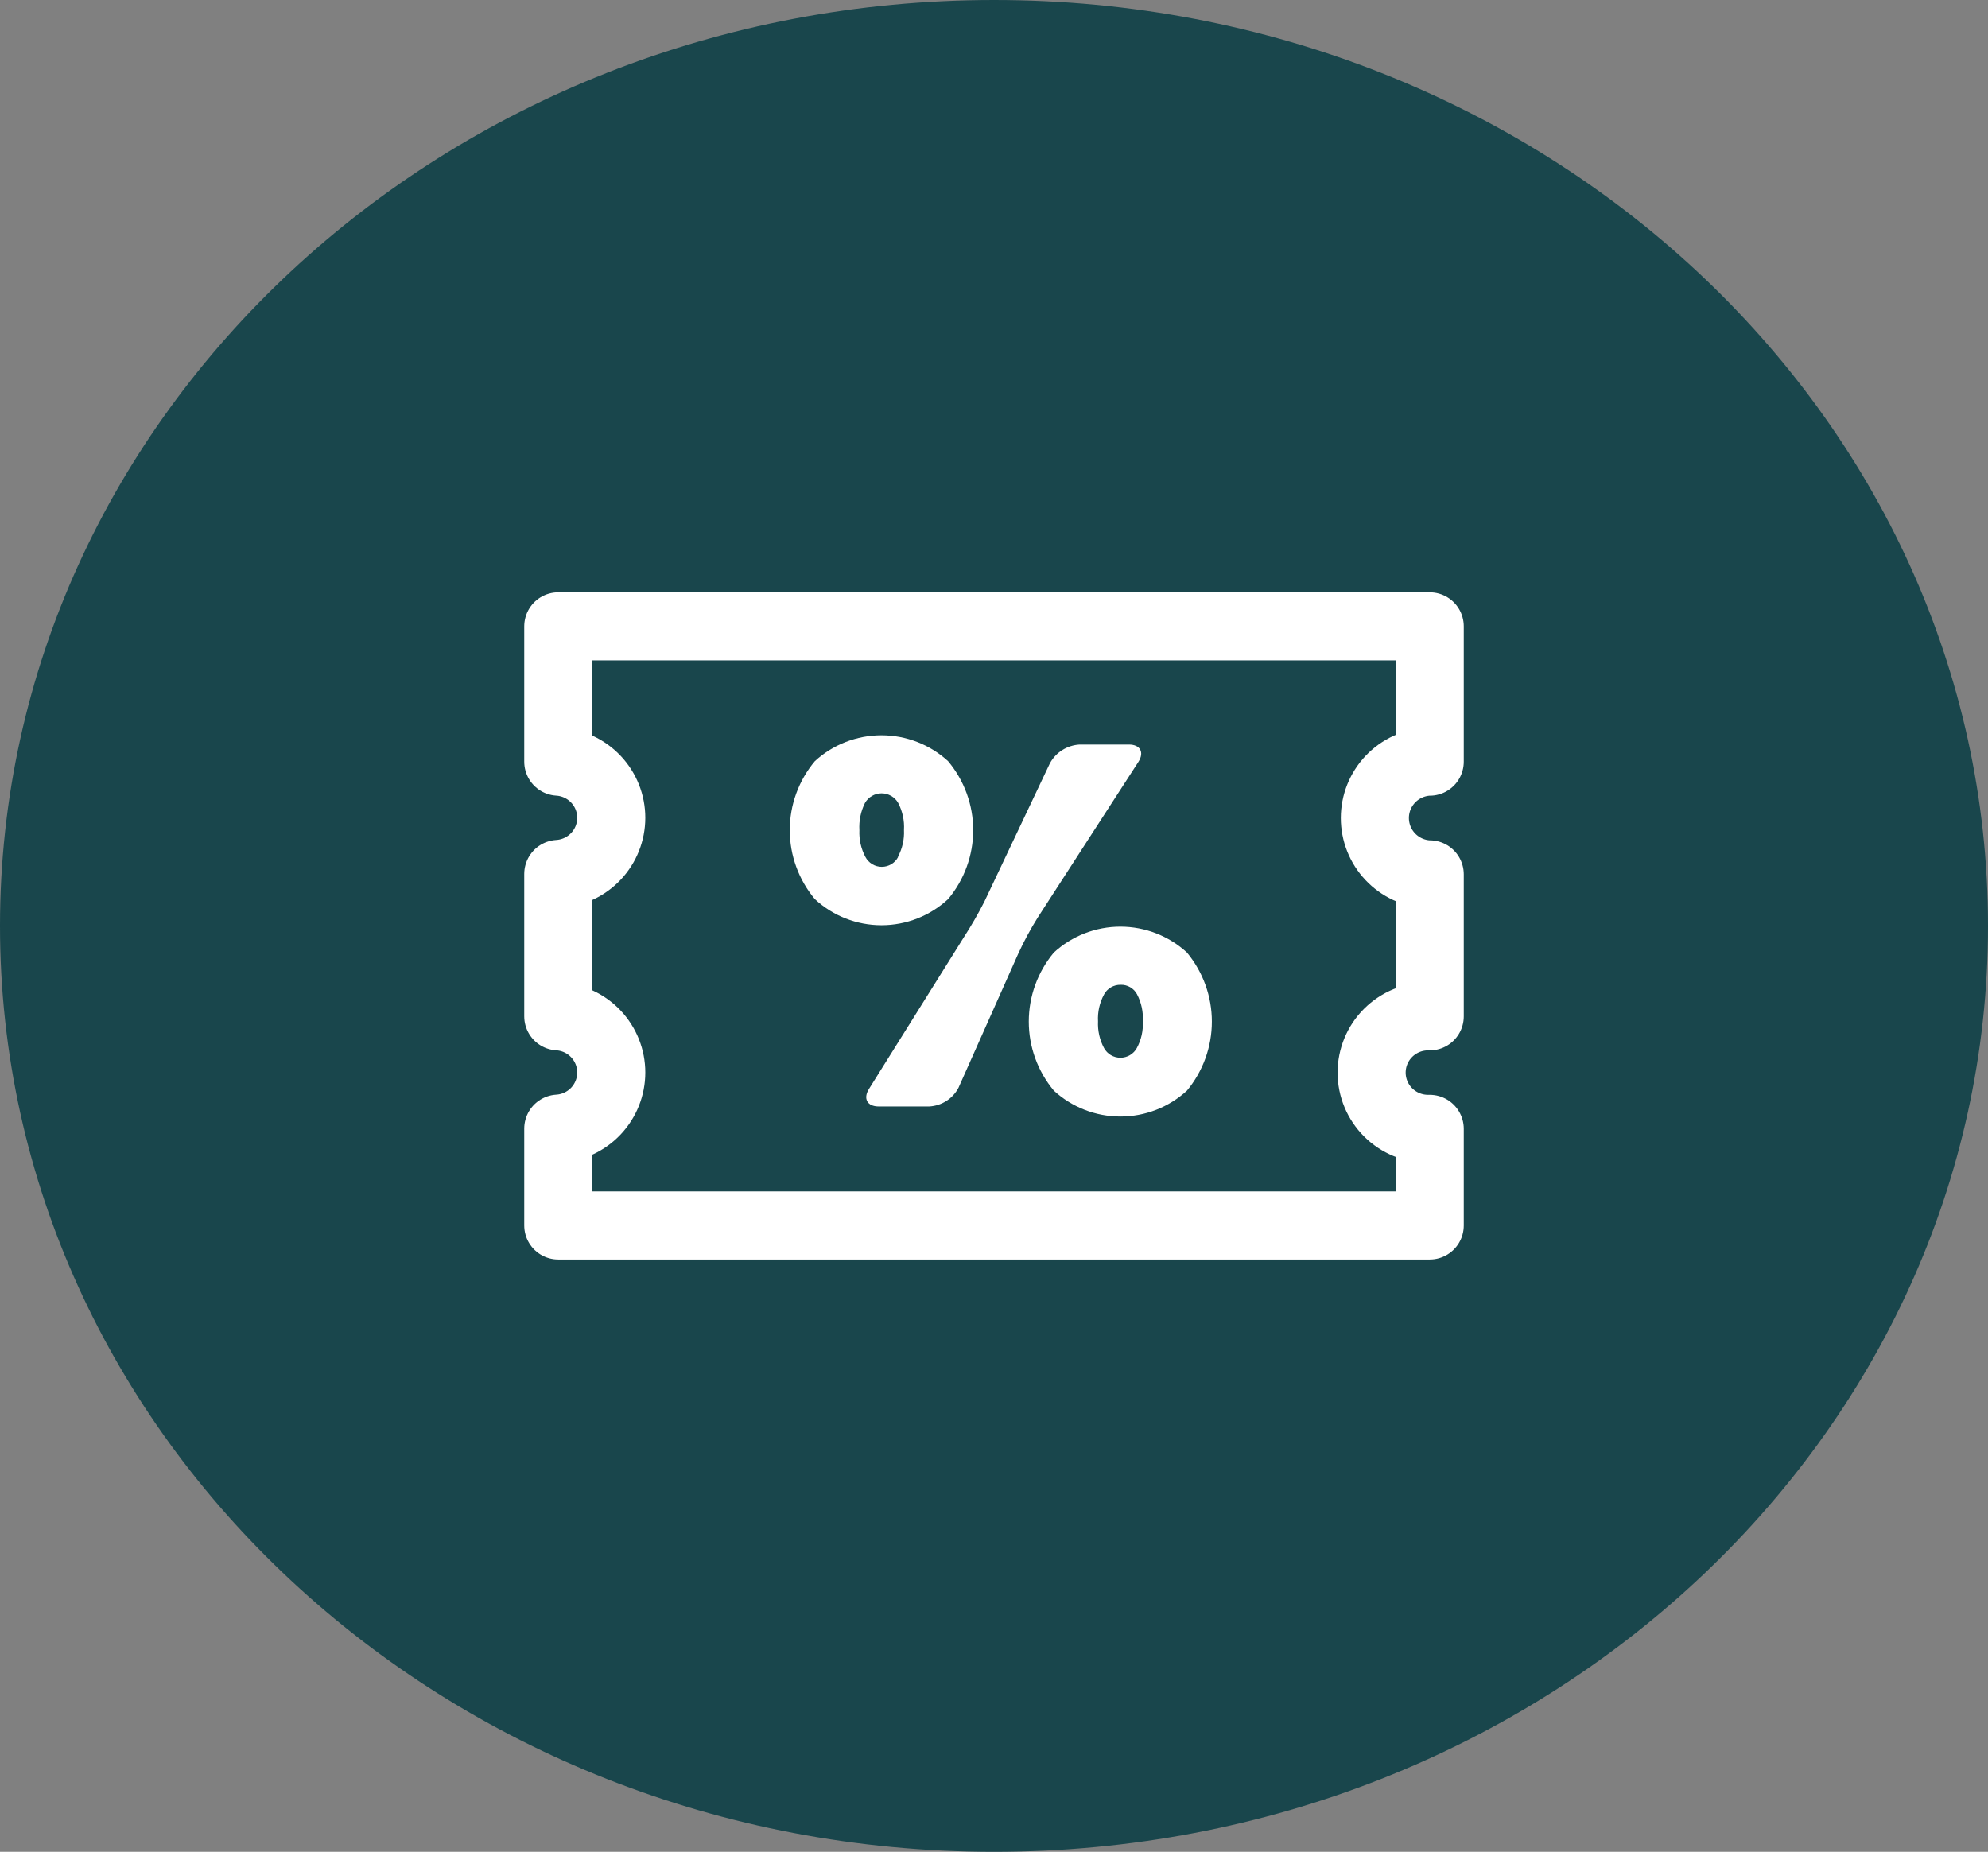
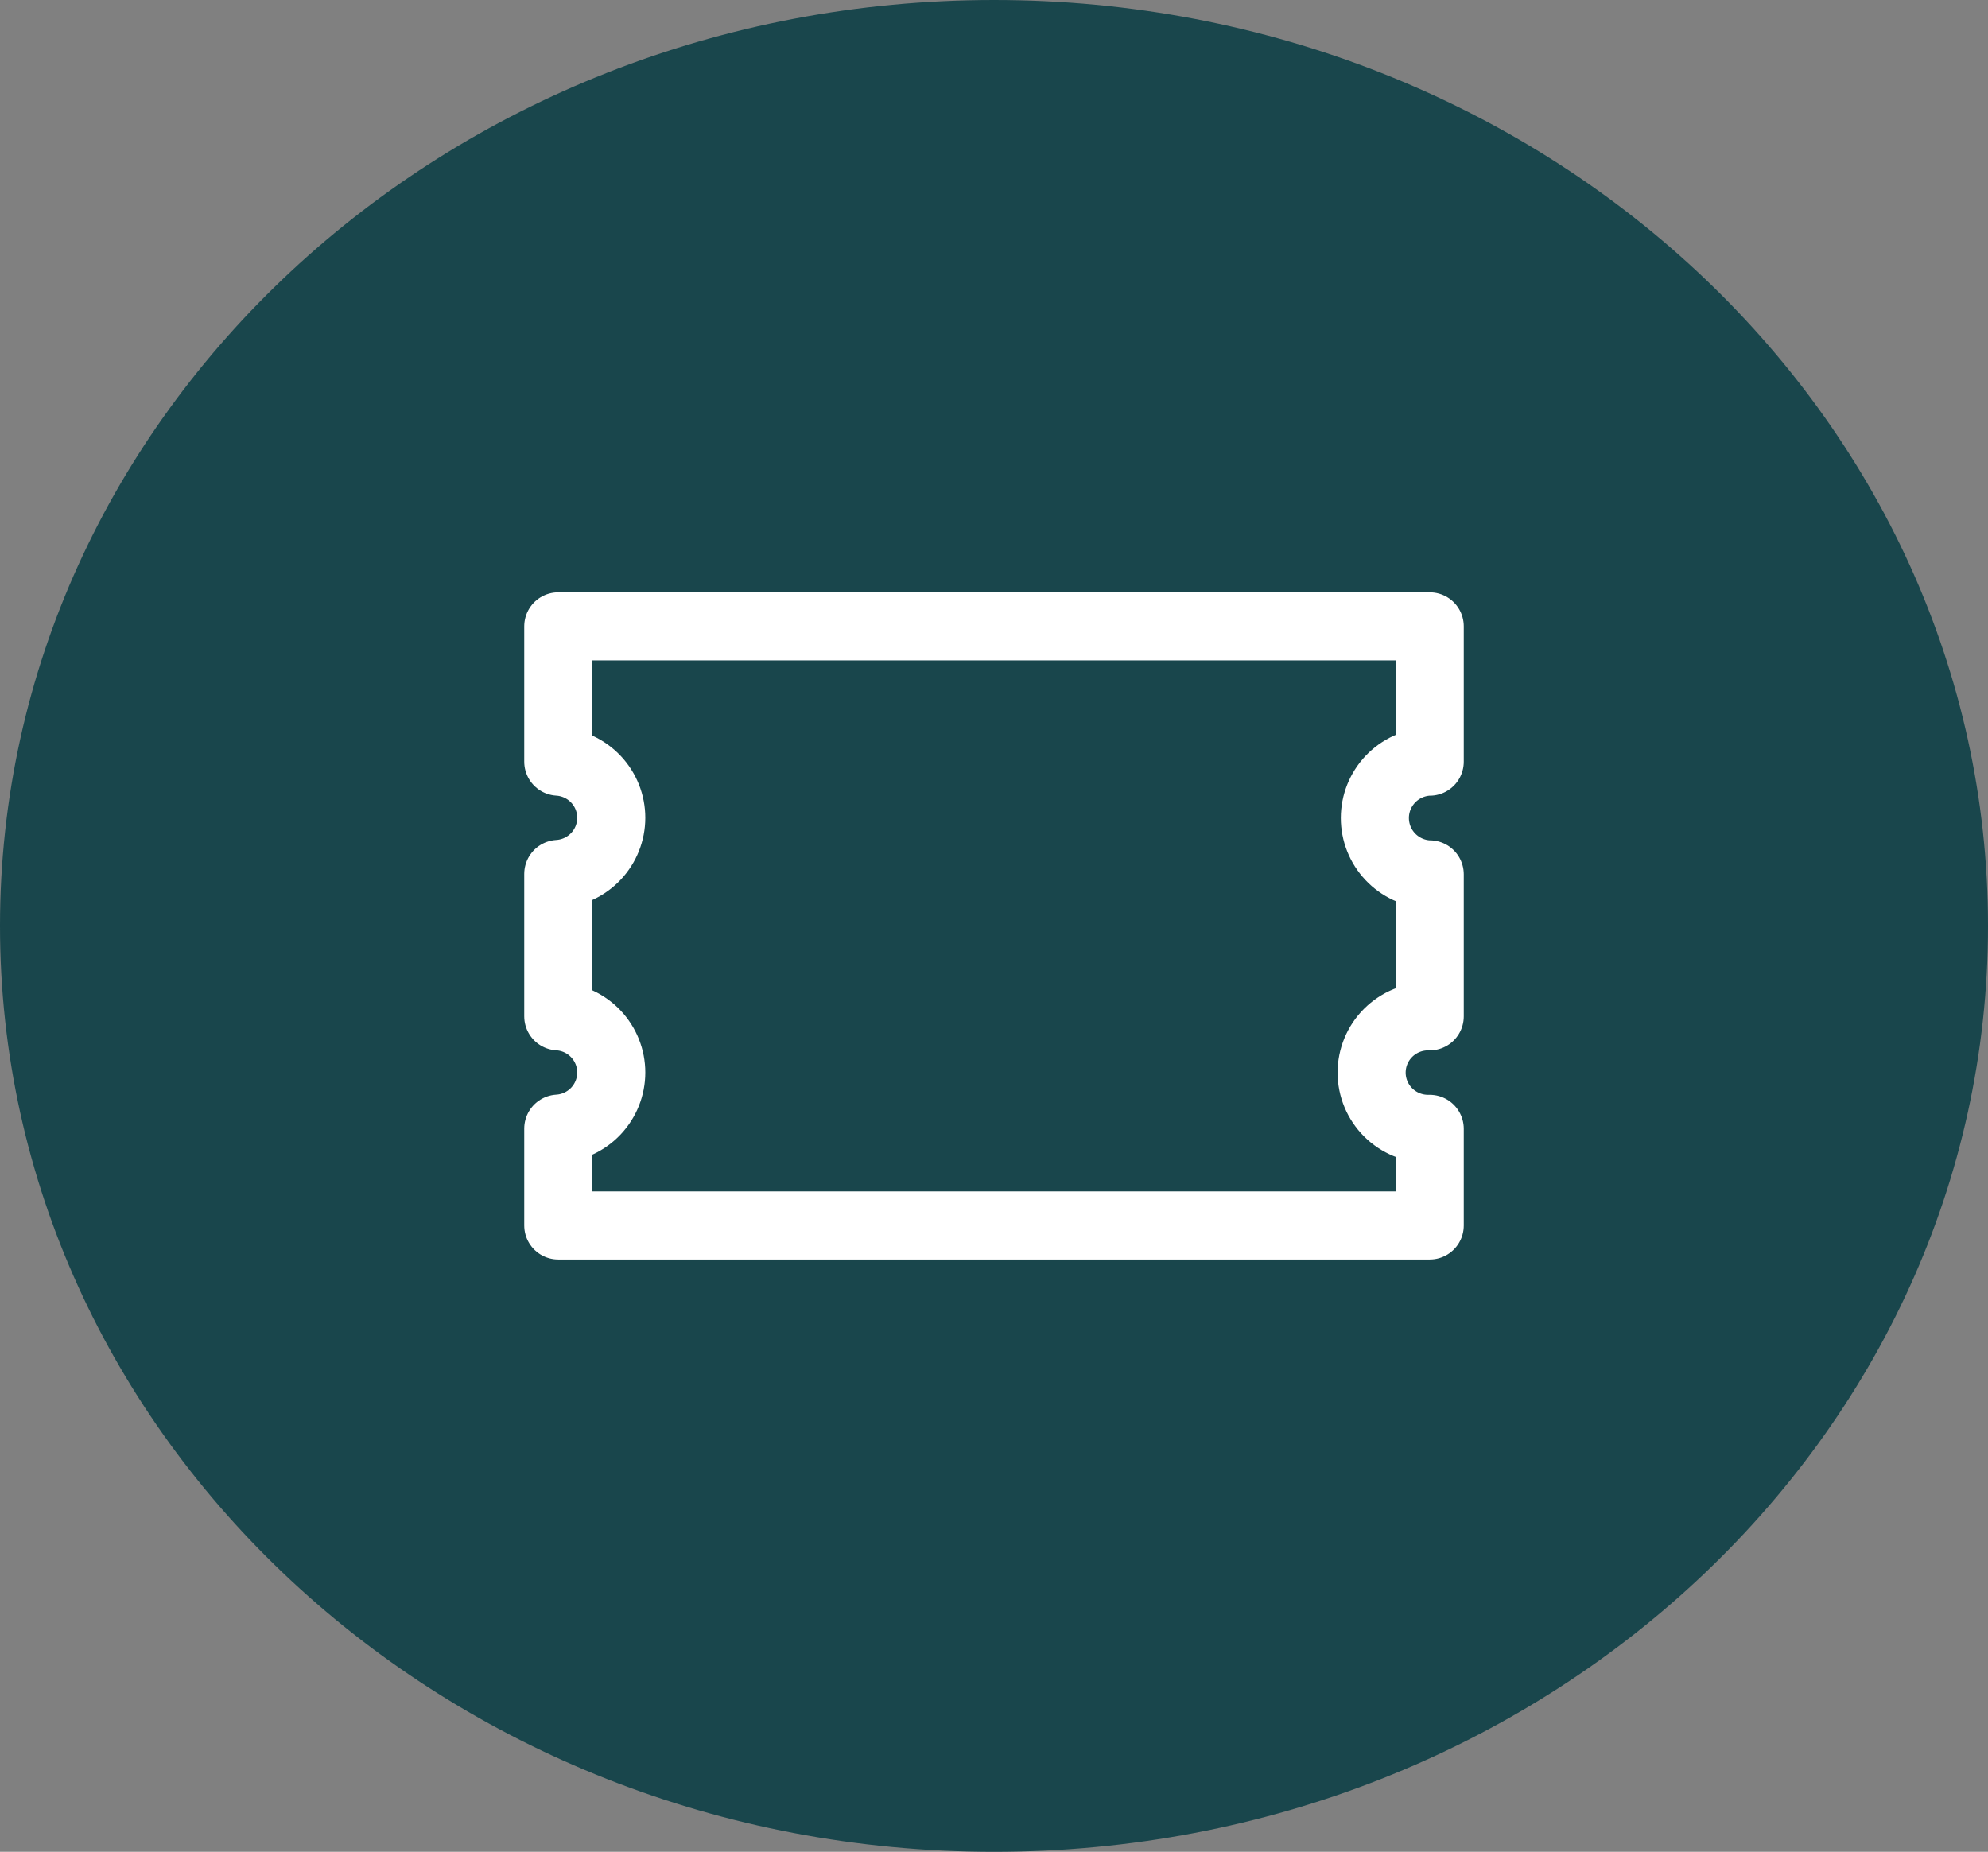
<svg xmlns="http://www.w3.org/2000/svg" width="146" height="136" viewBox="0 0 146 136" fill="none">
  <rect x="0" y="0" width="146" height="136" fill="#808080" stroke="none" />
  <path d="M146 68C146 105.555 113.317 136 73 136C32.683 136 0 105.555 0 68C0 30.445 32.683 0 73 0C113.317 0 146 30.445 146 68Z" fill="#19464C" />
  <path d="M104.877 82.905C103.778 82.905 102.724 82.469 101.947 81.695C101.17 80.92 100.733 79.869 100.733 78.773C100.733 77.678 101.17 76.627 101.947 75.852C102.724 75.078 103.778 74.642 104.877 74.642H105V64.214H104.877C103.82 64.15 102.827 63.686 102.101 62.917C101.375 62.148 100.971 61.132 100.971 60.075C100.971 59.019 101.375 58.003 102.101 57.234C102.827 56.465 103.82 56.001 104.877 55.937H105V46H41V55.937C42.053 56.001 43.042 56.463 43.765 57.229C44.488 57.995 44.891 59.008 44.891 60.06C44.891 61.112 44.488 62.125 43.765 62.891C43.042 63.657 42.053 64.12 41 64.184V74.642C42.053 74.706 43.042 75.169 43.765 75.935C44.488 76.701 44.891 77.714 44.891 78.766C44.891 79.818 44.488 80.83 43.765 81.597C43.042 82.363 42.053 82.825 41 82.889V90H105V82.905H104.877Z" stroke="white" stroke-width="5" stroke-linejoin="round" />
-   <path d="M59.841 66.031C58.651 64.607 58 62.816 58 60.967C58 59.118 58.651 57.327 59.841 55.903C61.172 54.68 62.92 54 64.736 54C66.551 54 68.299 54.68 69.631 55.903C70.82 57.327 71.472 59.118 71.472 60.967C71.472 62.816 70.82 64.607 69.631 66.031C68.304 67.264 66.554 67.95 64.736 67.95C62.917 67.95 61.167 67.264 59.841 66.031ZM64.53 81.261C63.693 81.261 63.373 80.687 63.815 79.978L70.773 68.853C71.325 67.999 71.834 67.118 72.295 66.212L77.107 56.054C77.322 55.66 77.634 55.327 78.015 55.086C78.396 54.846 78.833 54.706 79.284 54.68H82.908C83.745 54.68 84.05 55.254 83.608 55.948L76.209 67.389C75.675 68.244 75.197 69.131 74.777 70.046L70.392 79.887C70.186 80.282 69.879 80.616 69.503 80.857C69.126 81.098 68.693 81.237 68.245 81.261H64.53ZM65.946 62.922C66.27 62.319 66.422 61.641 66.388 60.959C66.43 60.269 66.282 59.581 65.961 58.967C65.839 58.753 65.662 58.576 65.448 58.453C65.234 58.329 64.991 58.264 64.743 58.264C64.496 58.264 64.253 58.329 64.039 58.453C63.825 58.576 63.648 58.753 63.525 58.967C63.214 59.589 63.072 60.281 63.114 60.974C63.082 61.656 63.234 62.333 63.556 62.937C63.67 63.155 63.843 63.338 64.055 63.466C64.267 63.594 64.51 63.661 64.759 63.661C65.007 63.661 65.25 63.594 65.462 63.466C65.674 63.338 65.847 63.155 65.961 62.937L65.946 62.922ZM77.396 80.099C76.205 78.672 75.554 76.879 75.554 75.027C75.554 73.175 76.205 71.382 77.396 69.955C78.725 68.733 80.471 68.054 82.284 68.054C84.096 68.054 85.842 68.733 87.171 69.955C88.354 71.386 89 73.178 89 75.027C89 76.876 88.354 78.668 87.171 80.099C85.842 81.321 84.096 82 82.284 82C80.471 82 78.725 81.321 77.396 80.099ZM83.487 76.974C83.814 76.373 83.966 75.694 83.928 75.012C83.971 74.322 83.824 73.633 83.502 73.019C83.387 72.803 83.214 72.624 83.001 72.501C82.788 72.378 82.545 72.317 82.299 72.325C82.05 72.321 81.804 72.385 81.589 72.51C81.374 72.635 81.198 72.817 81.081 73.035C80.754 73.641 80.601 74.325 80.639 75.012C80.607 75.693 80.759 76.371 81.081 76.974C81.199 77.188 81.373 77.367 81.584 77.492C81.796 77.616 82.037 77.682 82.284 77.682C82.53 77.682 82.771 77.616 82.983 77.492C83.195 77.367 83.369 77.188 83.487 76.974Z" fill="white" />
</svg>